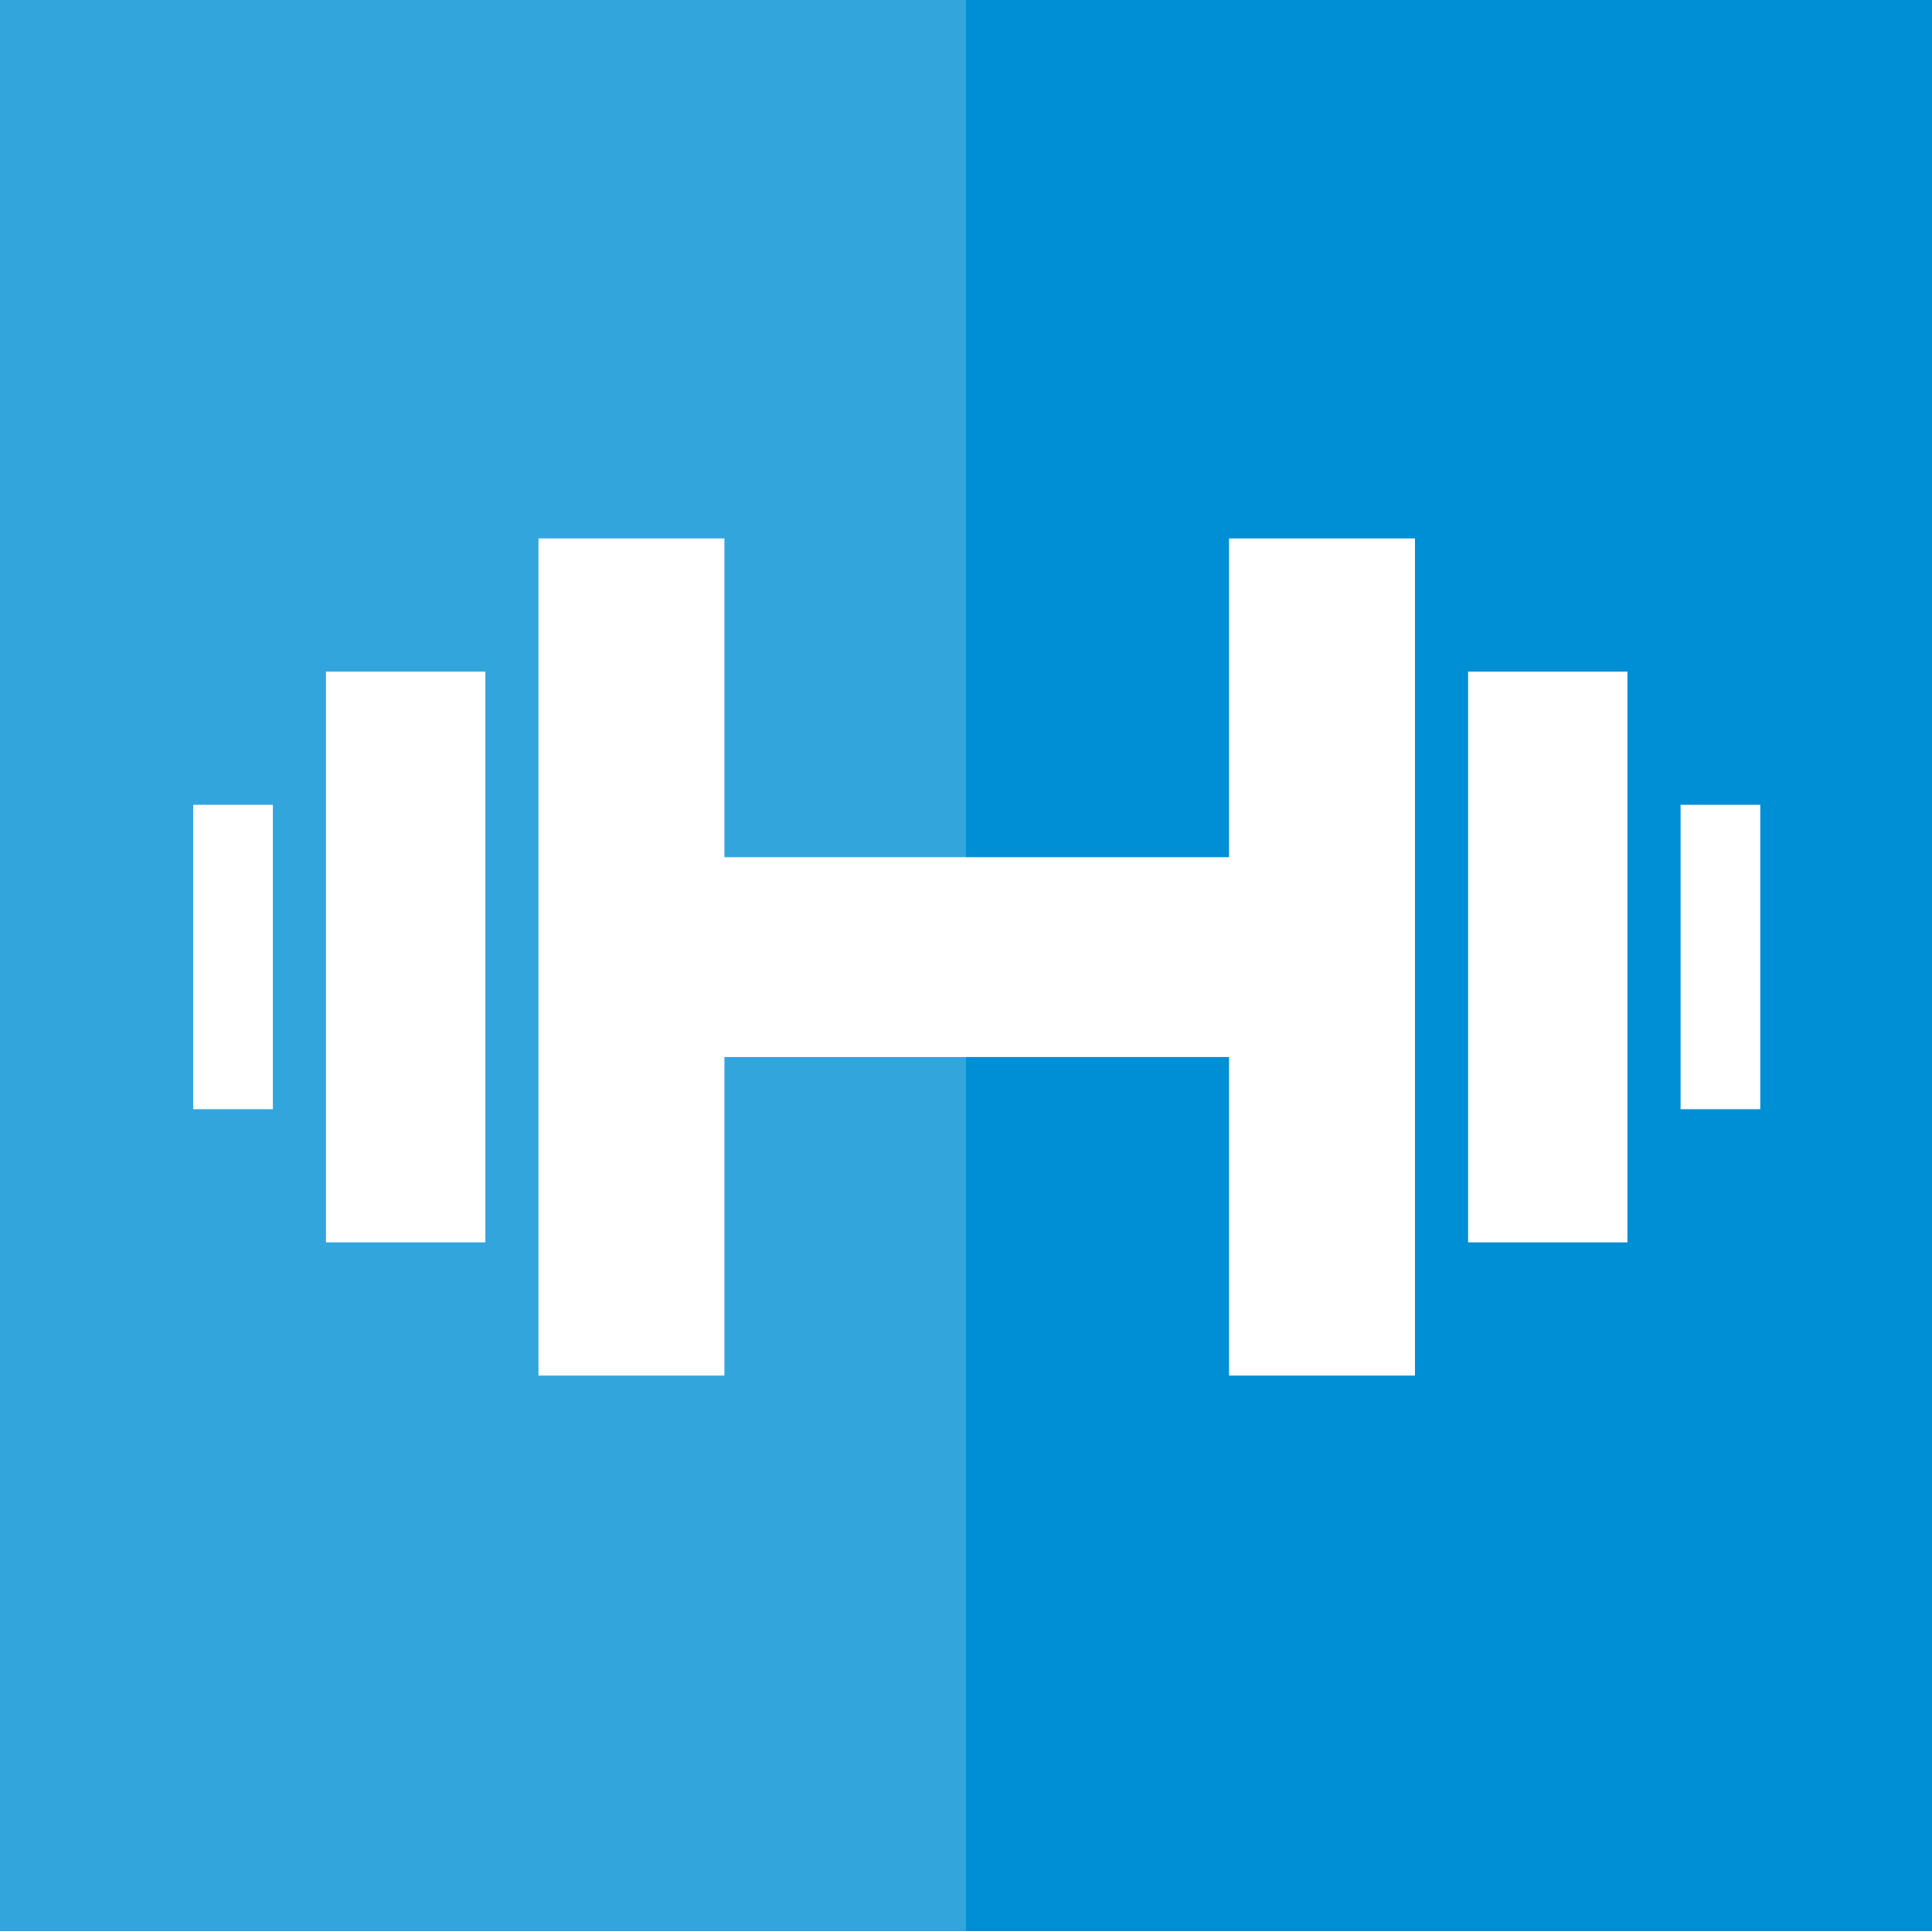
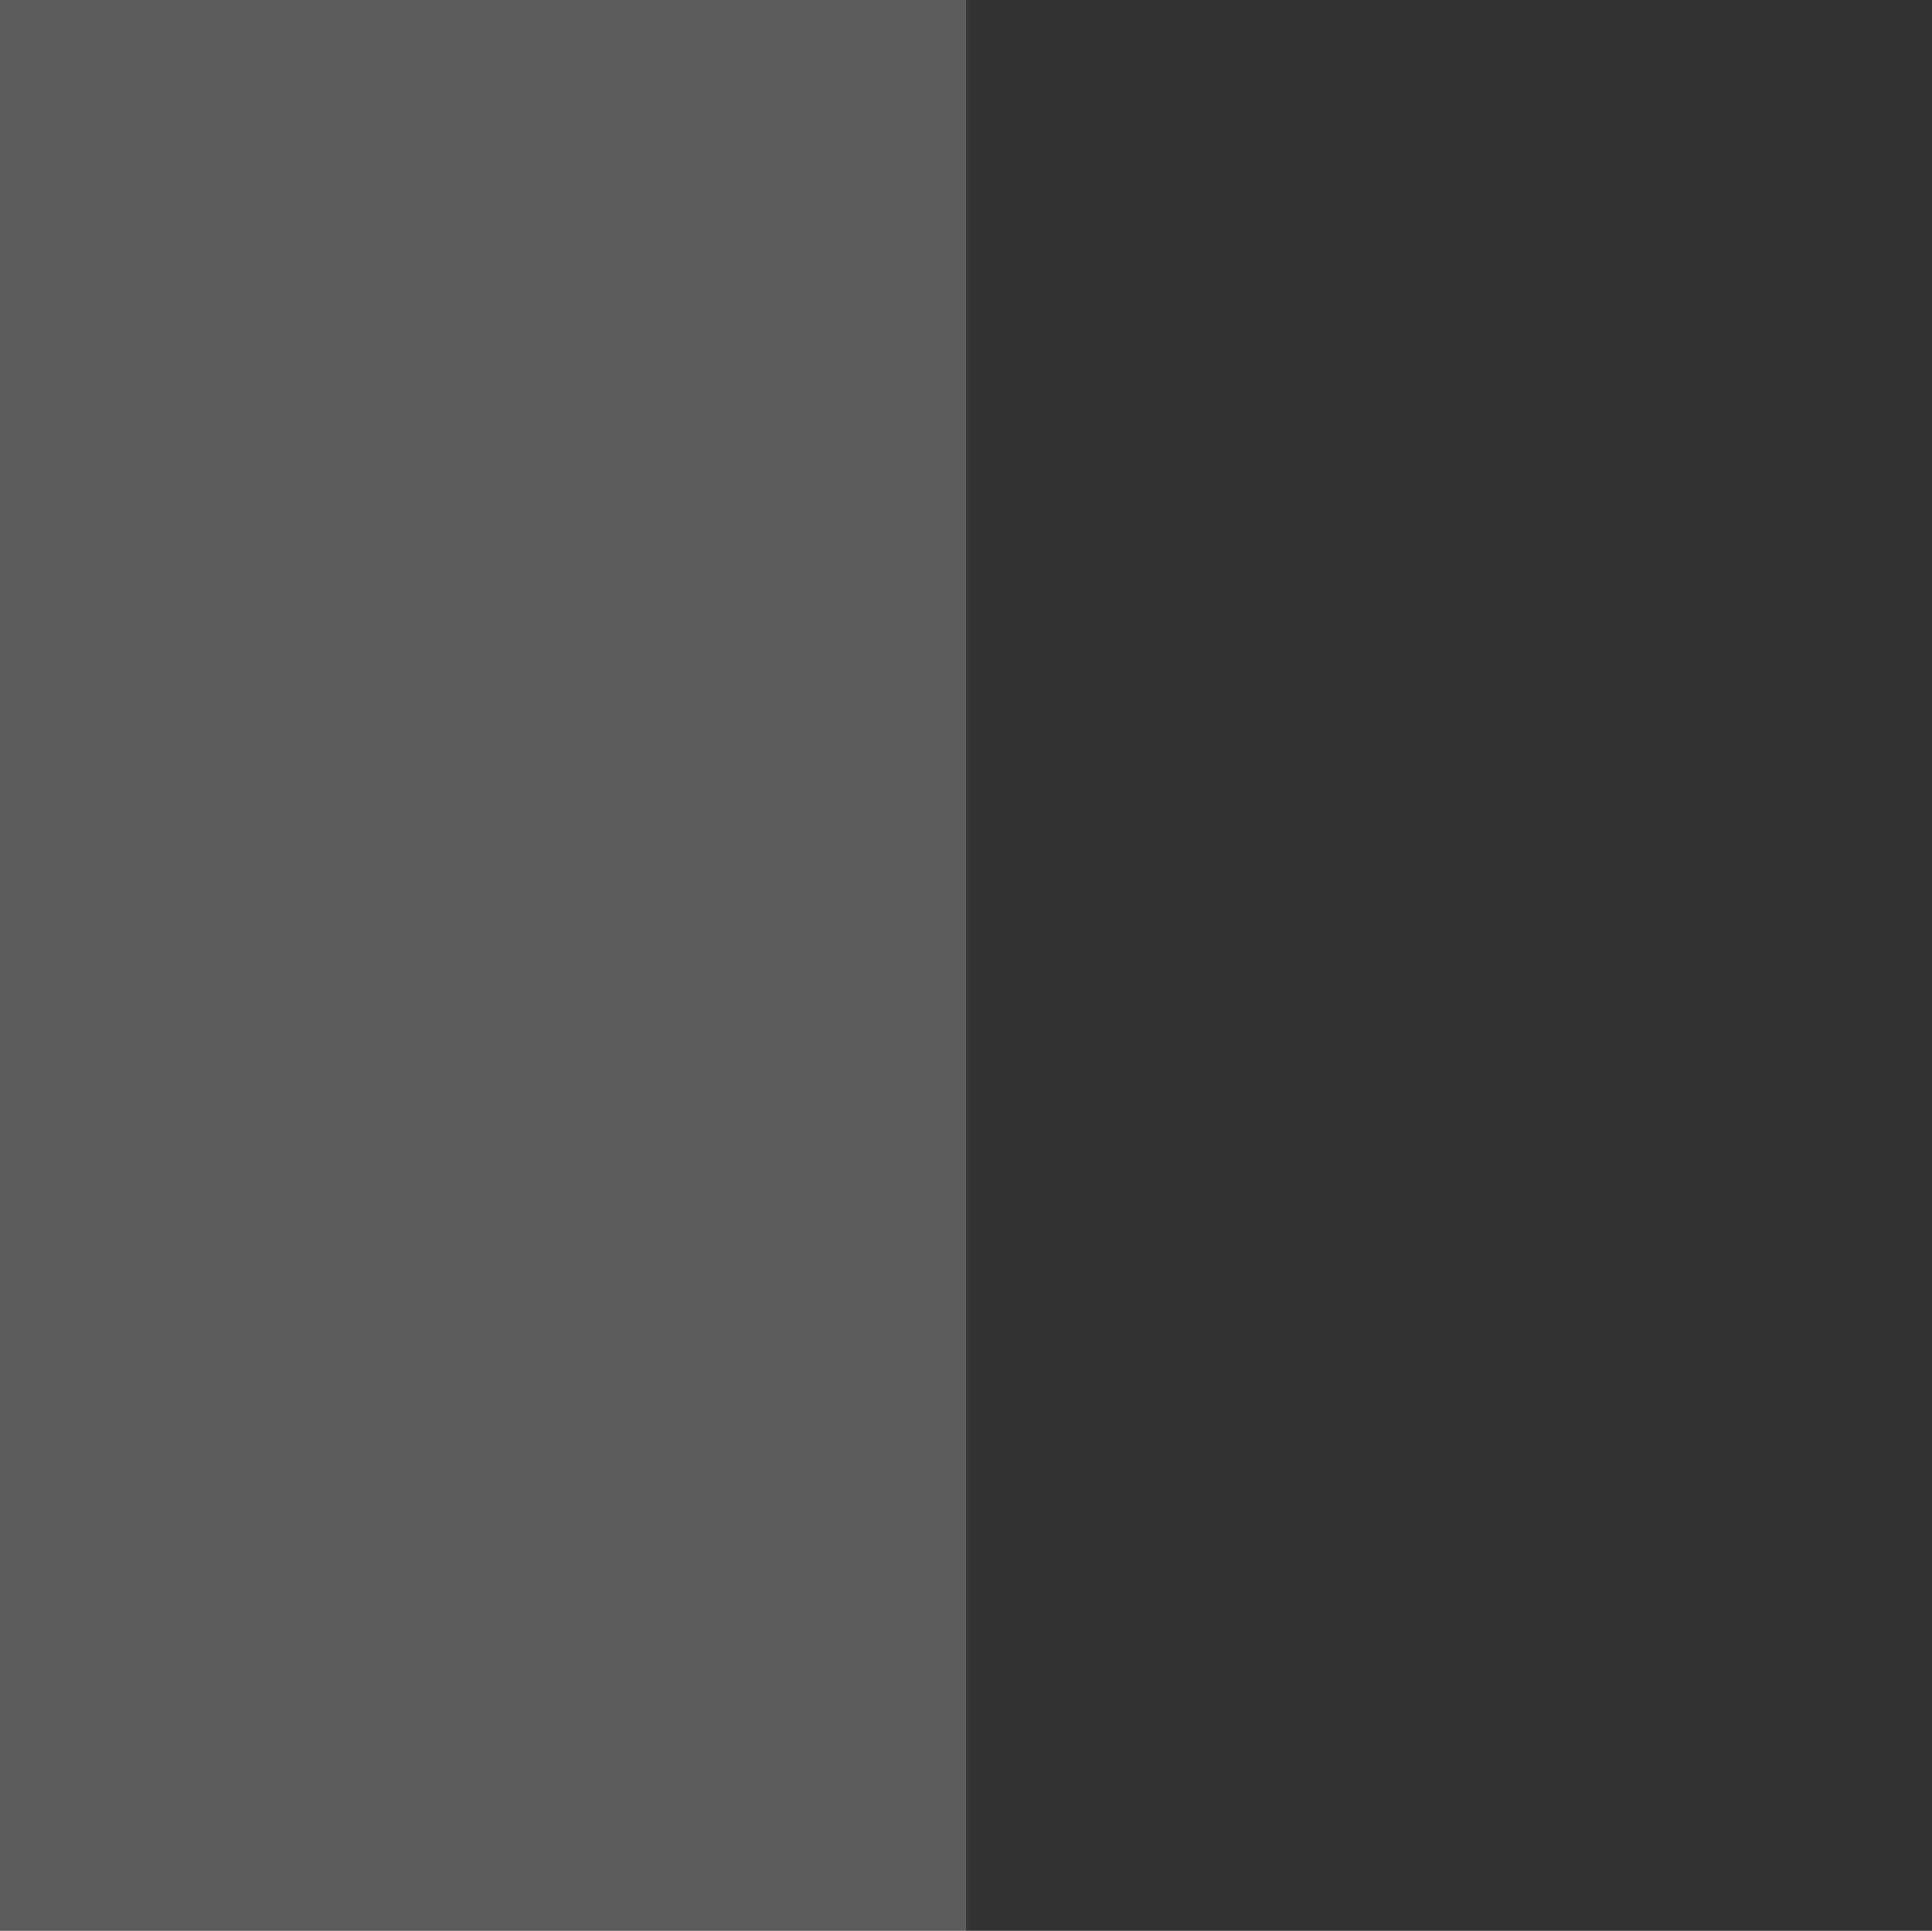
<svg xmlns="http://www.w3.org/2000/svg" version="1.1" x="0" y="0" width="90" height="89.955" viewBox="0, 0, 90, 89.955">
  <rect x="0" y="0" width="90" height="89.955" fill="#333333" stroke="none" />
  <g id="Serviços" transform="translate(-374, -1290.908)">
    <g id="Icone">
-       <path d="M374,1290.908 C374,1290.908 464,1290.908 464,1290.908 C464,1290.908 464,1380.864 464,1380.864 C464,1380.864 374,1380.864 374,1380.864 C374,1380.864 374,1290.908 374,1290.908 z" fill="#008FD5" id="Shape_13_copy_6" />
      <path d="M374,1290.908 C374,1290.908 419,1290.908 419,1290.908 C419,1290.908 419,1380.864 419,1380.864 C419,1380.864 374,1380.864 374,1380.864 C374,1380.864 374,1290.908 374,1290.908 z" fill="#FFFFFF" fill-opacity="0.2" id="Shape_13_copy_6" />
-       <path d="M407.746,1315.992 L407.746,1330.845 L431.254,1330.845 L431.254,1315.992 C431.254,1315.992 439.915,1315.992 439.915,1315.992 L439.915,1354.996 C439.915,1354.996 431.254,1354.996 431.254,1354.996 L431.254,1340.154 L407.746,1340.154 L407.746,1354.996 C407.746,1354.996 399.085,1354.996 399.085,1354.996 L399.085,1315.992 L407.746,1315.992 z M396.61,1322.198 C396.61,1322.198 396.61,1348.79 396.61,1348.79 C396.61,1348.79 389.186,1348.79 389.186,1348.79 L389.186,1322.198 L396.61,1322.198 z M449.813,1322.198 L449.813,1348.79 C449.813,1348.79 442.39,1348.79 442.39,1348.79 L442.39,1322.198 L449.813,1322.198 z M456,1328.404 L456,1342.584 C456,1342.584 452.288,1342.584 452.288,1342.584 L452.288,1328.404 C452.288,1328.404 456,1328.404 456,1328.404 z M386.712,1328.404 C386.712,1328.404 386.712,1342.584 386.712,1342.584 C386.712,1342.584 383,1342.584 383,1342.584 L383,1328.404 L386.712,1328.404 z" fill="#FFFFFF" id="Shape_64" />
    </g>
  </g>
</svg>